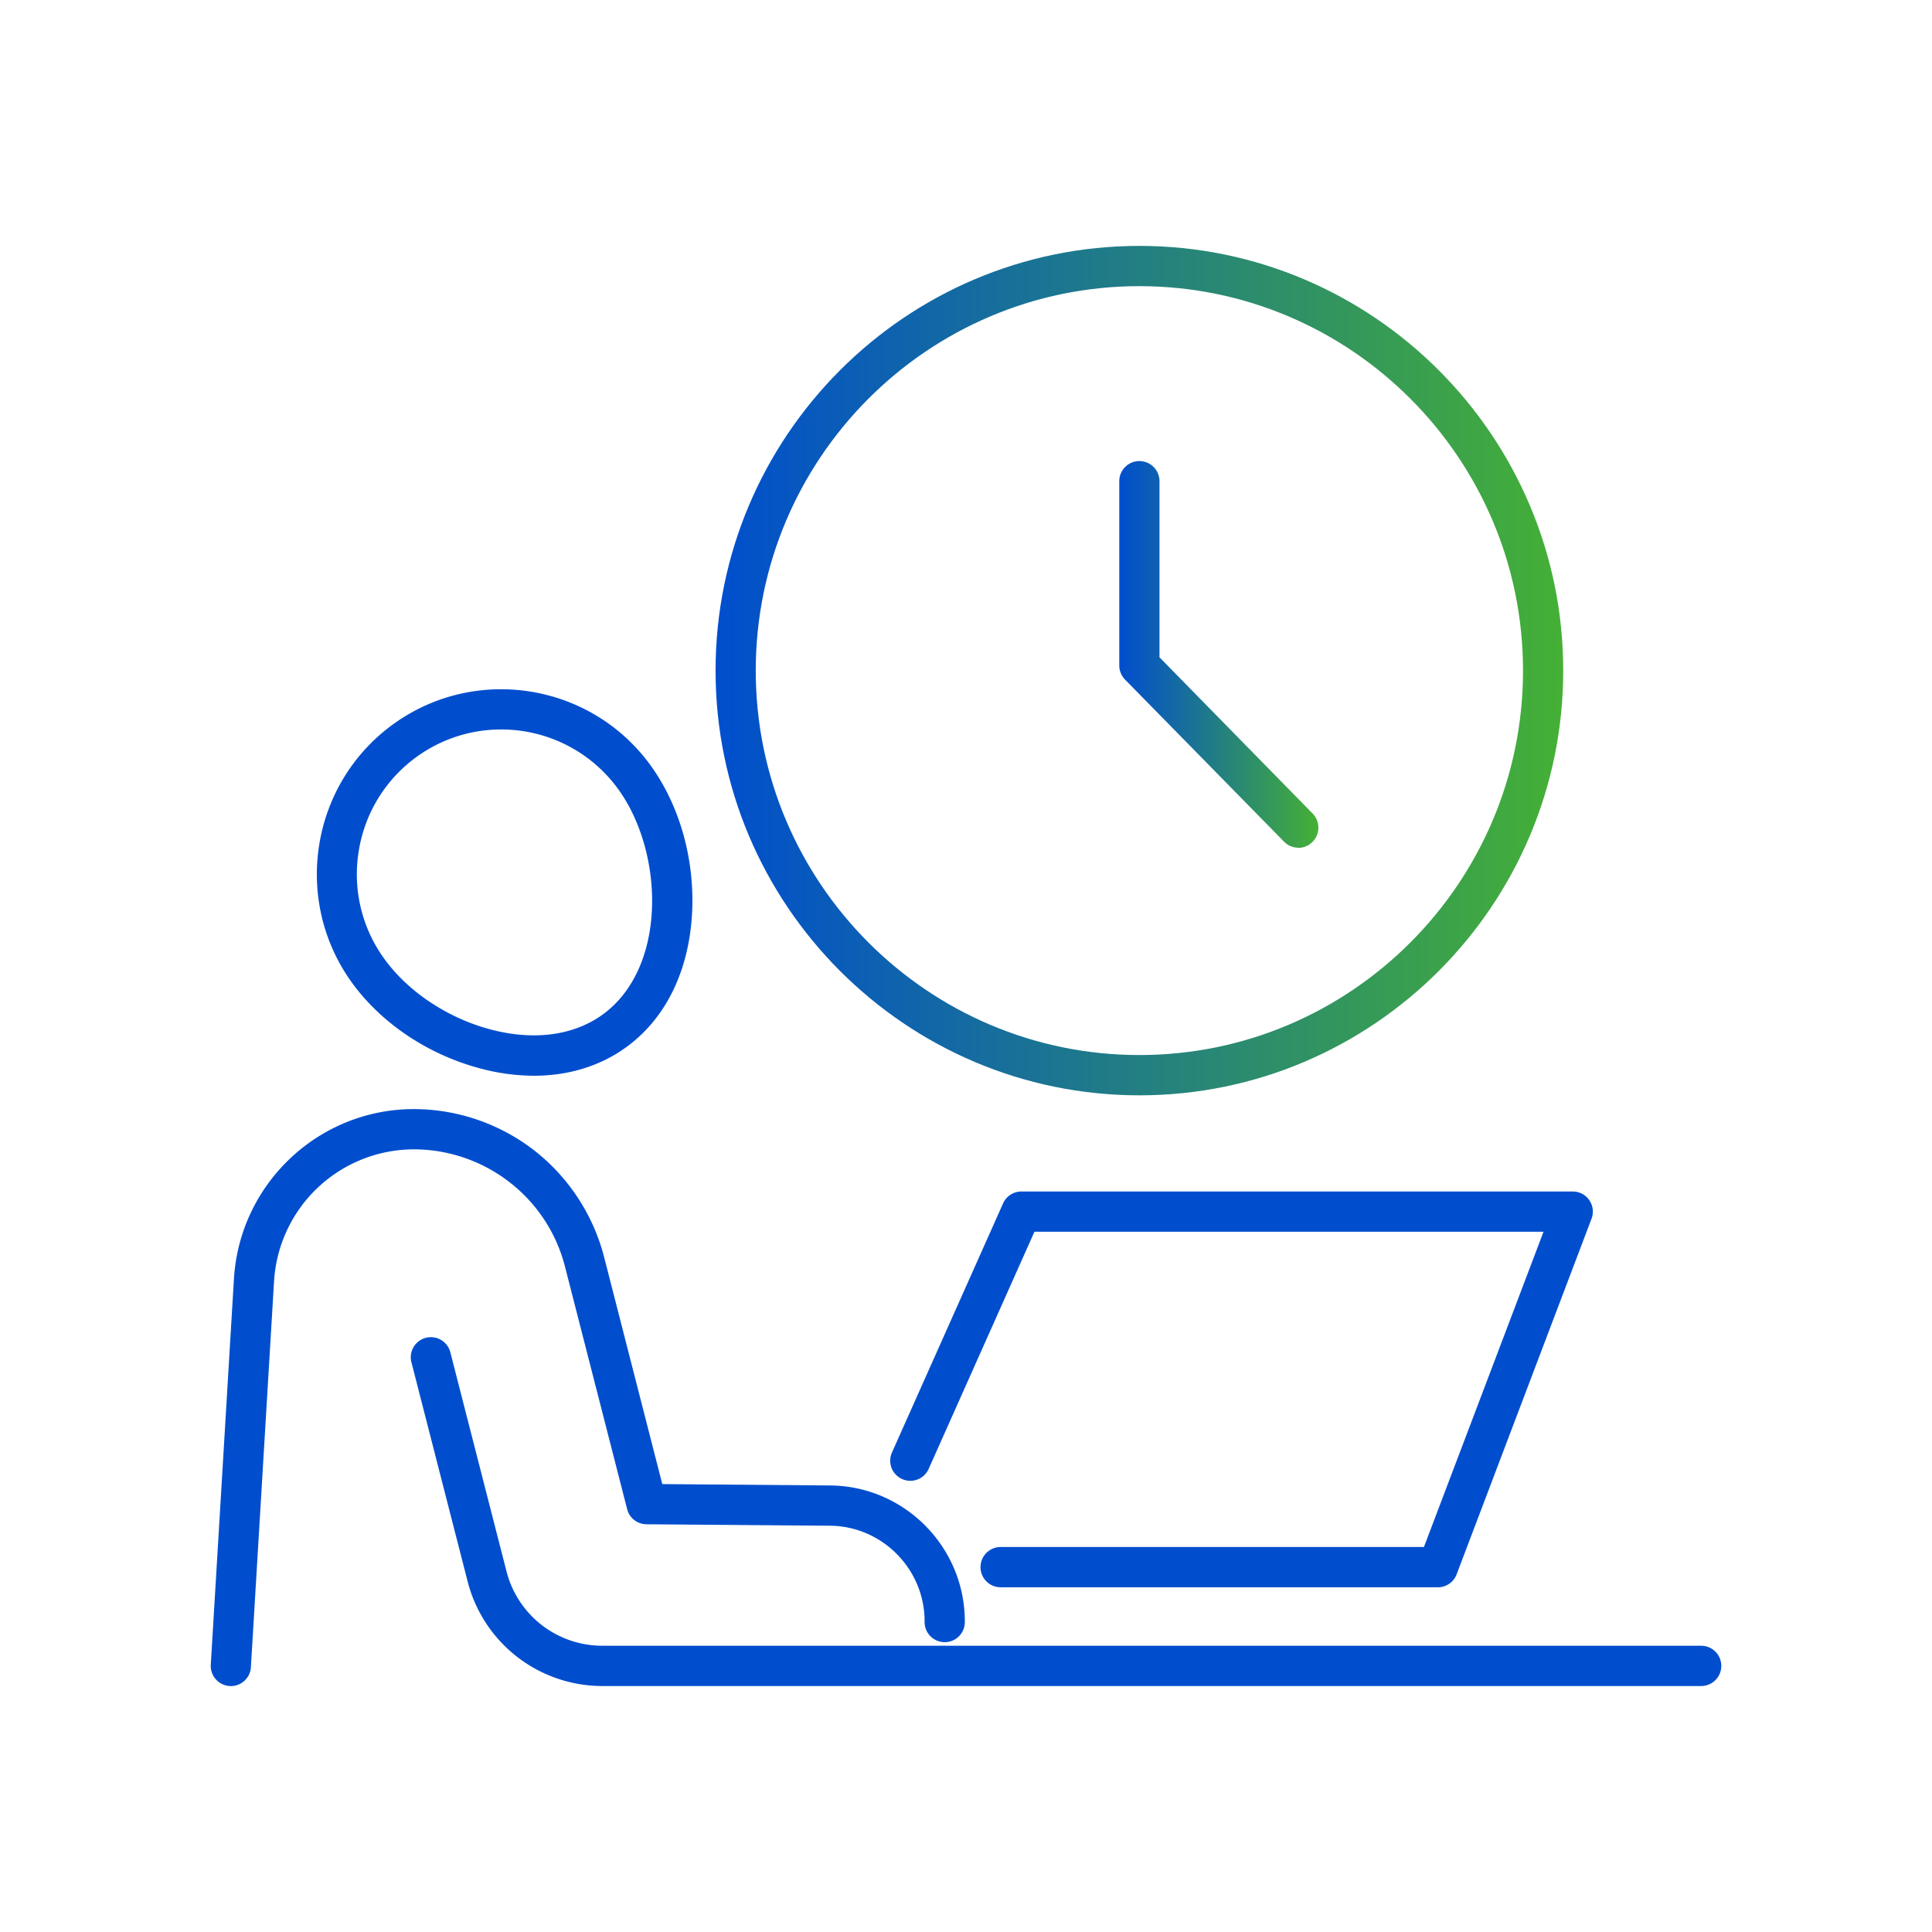
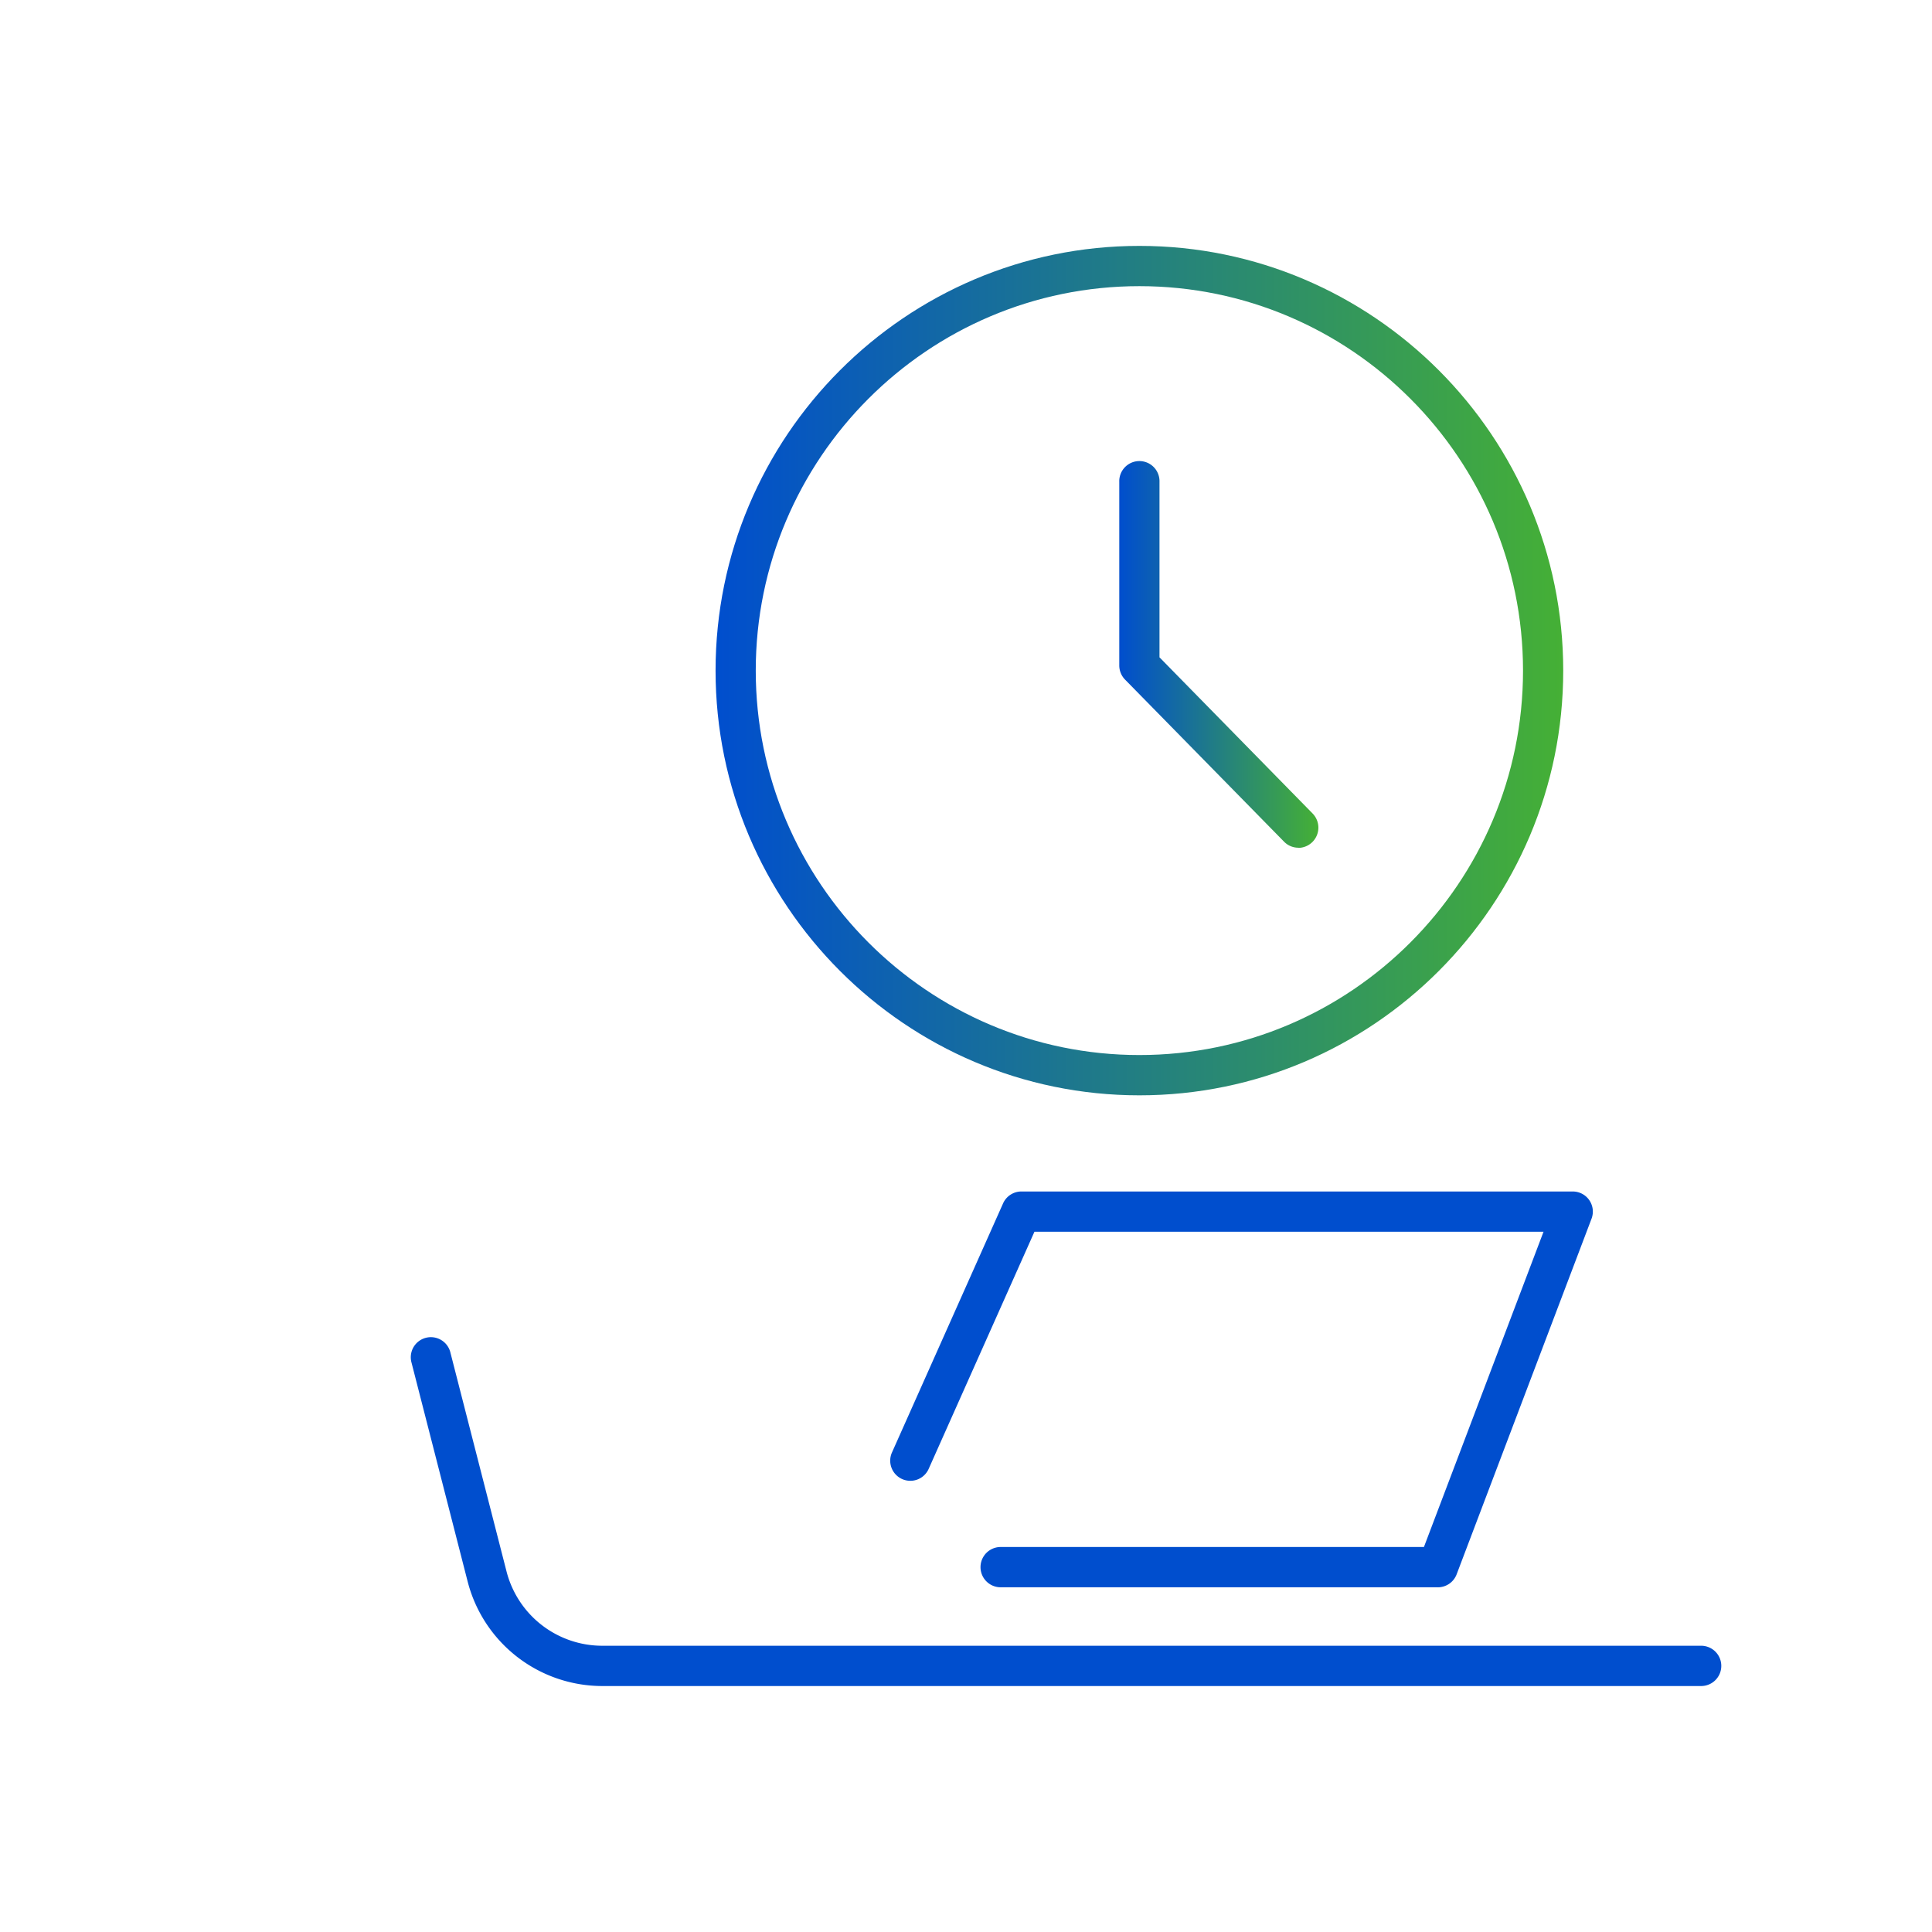
<svg xmlns="http://www.w3.org/2000/svg" viewBox="0 0 80 80" fill="none">
  <path d="M47.18 45.355c-9.675 0-17.55-7.888-17.55-17.587 0-9.698 7.875-17.586 17.55-17.586s17.55 7.888 17.55 17.586c0 9.699-7.872 17.587-17.55 17.587zm0-33.506c-8.76 0-15.886 7.141-15.886 15.92 0 8.777 7.126 15.918 15.886 15.918 8.76 0 15.885-7.14 15.885-15.919 0-8.778-7.125-15.919-15.885-15.919z" fill="url(#paint0_linear_795_7627)" />
  <path d="M53.763 35.102a.823.823 0 01-.593-.25l-6.583-6.71a.838.838 0 01-.24-.584v-7.604a.833.833 0 111.665 0v7.264l6.343 6.47a.838.838 0 01-.592 1.421v-.007z" fill="url(#paint1_linear_795_7627)" />
-   <path d="M22.111 44.544a8.68 8.68 0 01-2.316-.327c-2.127-.583-4.034-1.877-5.235-3.545-2.463-3.425-1.688-8.221 1.73-10.69 3.418-2.467 8.204-1.69 10.667 1.735 1.198 1.668 1.817 3.889 1.7 6.097-.129 2.401-1.1 4.375-2.738 5.556-1.075.777-2.383 1.174-3.811 1.174h.003zm-1.36-14.338a5.947 5.947 0 00-3.489 1.127 5.964 5.964 0 00-2.406 3.9 5.95 5.95 0 001.052 4.462c.965 1.344 2.582 2.431 4.326 2.911 1.817.5 3.491.29 4.713-.59 2.686-1.941 2.56-6.687.662-9.325a5.975 5.975 0 00-4.859-2.485zM9.56 69.815h-.05a.834.834 0 01-.782-.88l.959-15.98c.236-3.942 3.508-7.03 7.449-7.03a8.16 8.16 0 014.982 1.708 8.21 8.21 0 012.896 4.415l2.41 9.405 6.958.057c3.072.027 5.569 2.548 5.569 5.627a.833.833 0 11-1.665 0c0-2.165-1.757-3.943-3.92-3.96l-7.599-.06a.829.829 0 01-.798-.626l-2.57-10.026a6.426 6.426 0 00-2.303-3.515 6.478 6.478 0 00-3.96-1.358 5.81 5.81 0 00-5.788 5.464l-.959 15.978a.832.832 0 01-.828.784v-.003z" fill="#004ECE" />
  <path d="M70.444 69.815H24.94a5.76 5.76 0 01-5.578-4.336l-2.32-9.048a.832.832 0 111.611-.414l2.32 9.048a4.093 4.093 0 003.964 3.082h45.504a.833.833 0 010 1.668h.003z" fill="#004ECE" />
  <path d="M59.534 65.726H41.435a.833.833 0 010-1.668h17.527l4.952-13.054h-21.08l-4.38 9.82a.831.831 0 01-1.1.42.833.833 0 01-.419-1.101l4.6-10.313a.832.832 0 01.759-.493h22.828a.832.832 0 01.779 1.13L60.316 65.19a.833.833 0 01-.779.537h-.003z" fill="#004ECE" />
  <defs>
    <linearGradient id="paint0_linear_795_7627" x1="29.63" y1="27.768" x2="64.729" y2="27.768" gradientUnits="userSpaceOnUse">
      <stop stop-color="#004ECE" />
      <stop offset="1" stop-color="#45B035" />
    </linearGradient>
    <linearGradient id="paint1_linear_795_7627" x1="46.348" y1="27.114" x2="54.594" y2="27.114" gradientUnits="userSpaceOnUse">
      <stop stop-color="#004ECE" />
      <stop offset="1" stop-color="#45B035" />
    </linearGradient>
  </defs>
</svg>